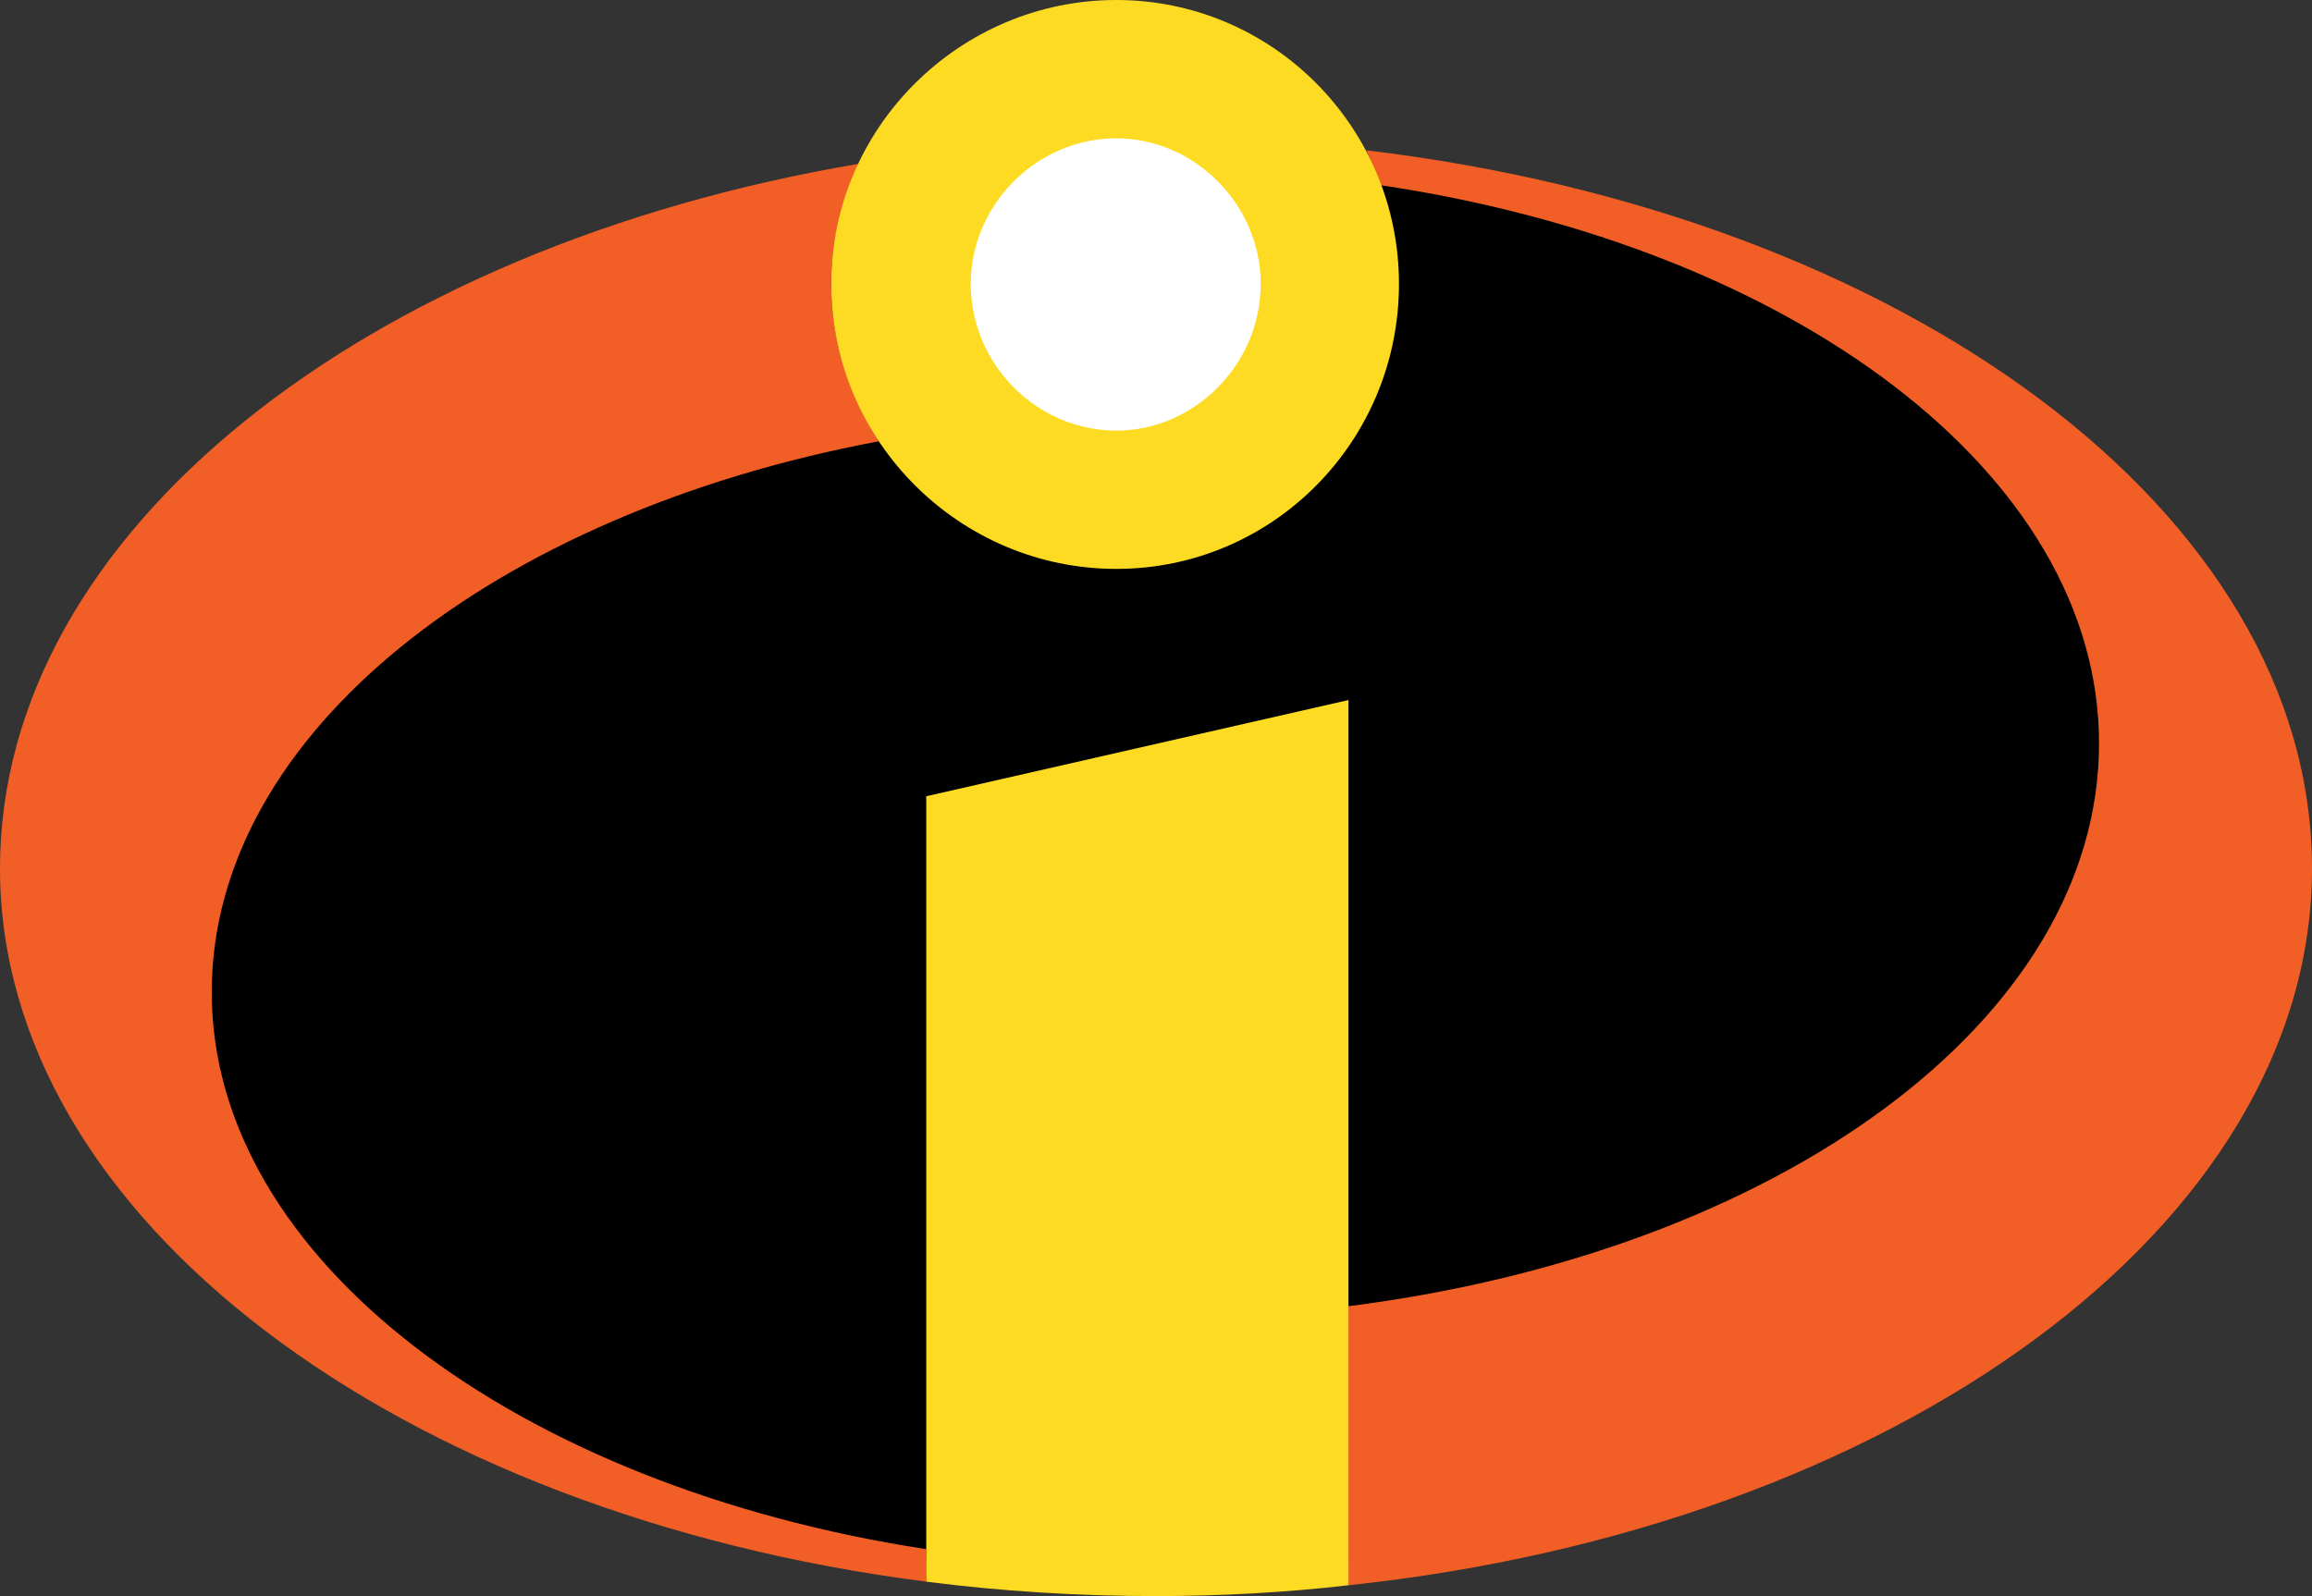
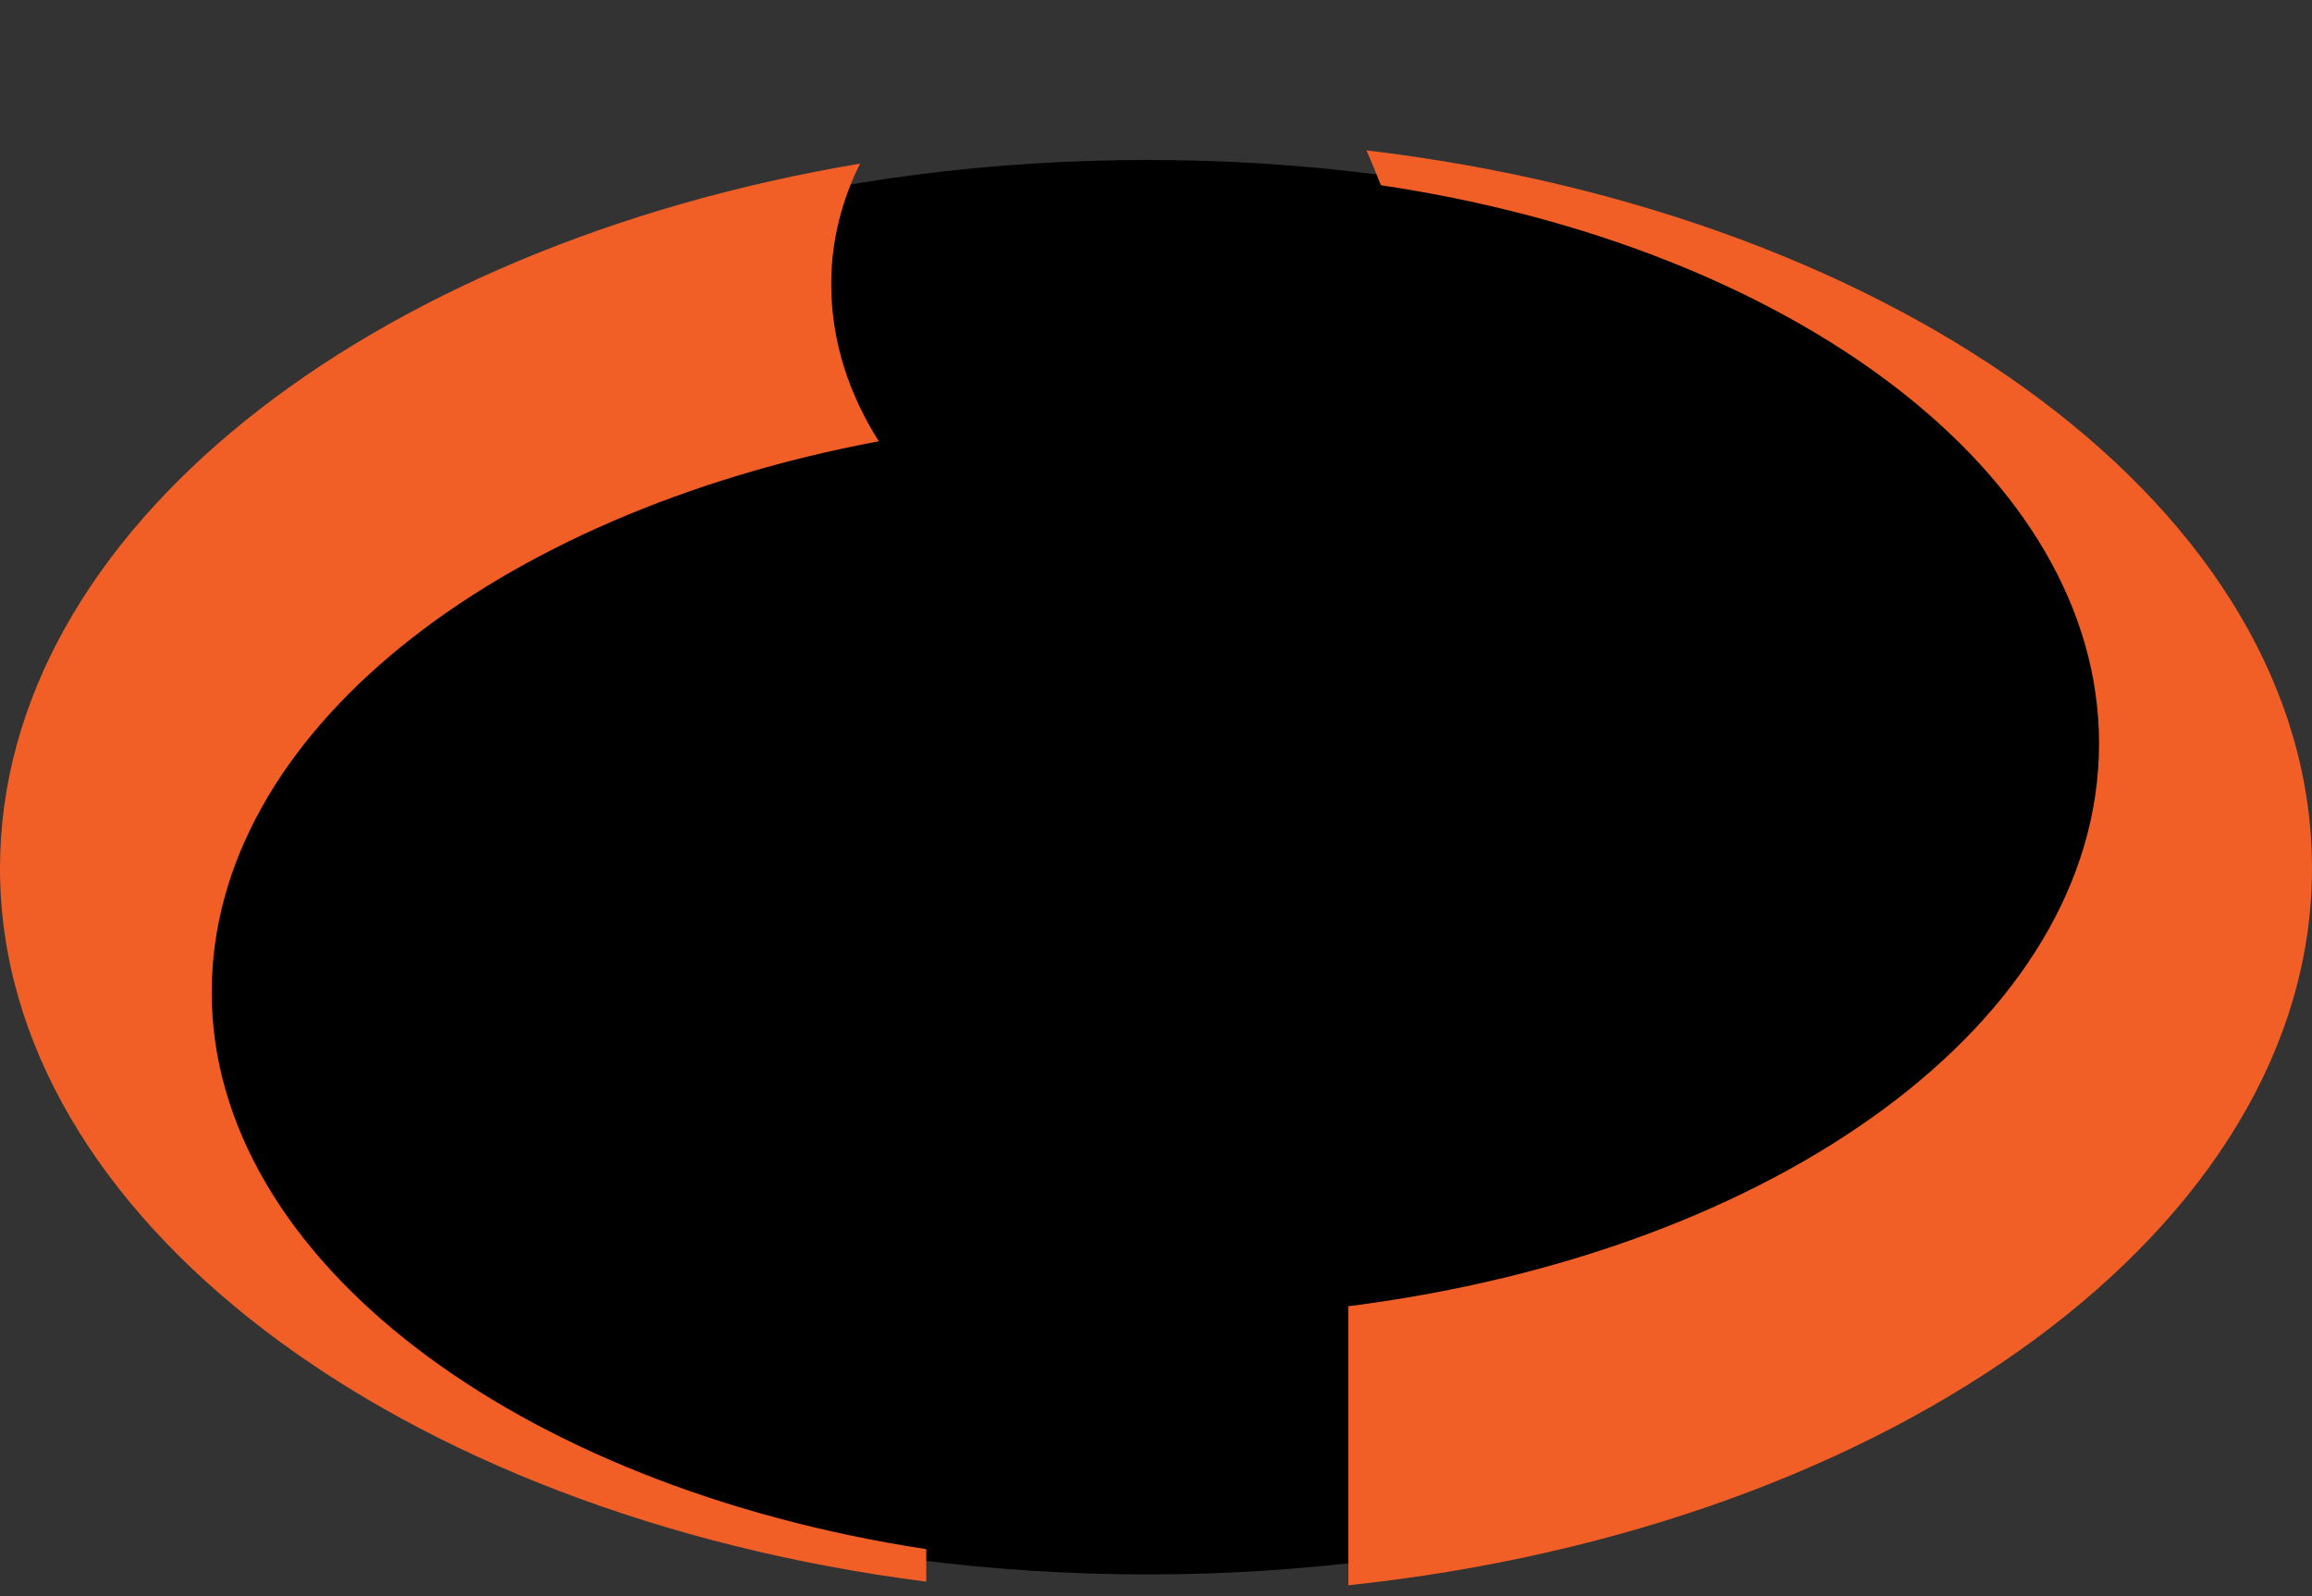
<svg xmlns="http://www.w3.org/2000/svg" xmlns:ns1="http://www.inkscape.org/namespaces/inkscape" xmlns:ns2="http://sodipodi.sourceforge.net/DTD/sodipodi-0.dtd" version="1.1" id="Layer_1" x="0px" y="0px" width="245.422" height="169.449" viewBox="0 0 245.422 169.449" enable-background="new 0 0 612 792" xml:space="preserve" ns1:version="0.48.2 r9819" ns2:docname="The Incredibles logo.svg">
  <rect x="0" y="0" width="245.422" height="169.449" fill="#333333" stroke="none" />
  <defs id="defs19">
	
	
	
	
	
	
</defs>
  <ns2:namedview pagecolor="#ffffff" bordercolor="#666666" borderopacity="1" objecttolerance="10" gridtolerance="10" guidetolerance="10" ns1:pageopacity="0" ns1:pageshadow="2" ns1:window-width="1600" ns1:window-height="837" id="namedview17" showgrid="false" ns1:zoom="2.8284271" ns1:cx="103.36554" ns1:cy="68.293988" ns1:window-x="-8" ns1:window-y="-8" ns1:window-maximized="1" ns1:current-layer="Layer_1" fit-margin-top="0" fit-margin-left="0" fit-margin-right="0" fit-margin-bottom="0" />
  <path style="fill-rule:evenodd" ns1:connector-curvature="0" id="path7" d="m 121.818,167.148 c 66.401,0 120.669,-33.839 120.669,-75.082 0,-41.371 -54.267,-75.082 -120.669,-75.082 -66.526,0 -120.797,33.711 -120.797,75.082 0,41.243 54.27,75.082 120.797,75.082 l 0,0 z" clip-rule="evenodd" />
  <path style="fill:#f15f27;fill-rule:evenodd" ns1:connector-curvature="0" id="path11" d="M 98.323,167.916 C 42.392,160.765 0,129.352 0,92.194 0,56.44 38.945,26.177 91.301,17.368 c -1.917,3.828 -3.066,8.172 -3.066,12.768 0,6.255 1.985,11.86 5.051,16.712 -40.862,7.66 -70.812,31.045 -70.812,58.498 0,28.347 32.434,52.481 75.85,59.12 l 0,3.45 z m 44.815,0.384 c 57.846,-6.13 102.283,-38.052 102.283,-76.106 0,-37.924 -43.544,-69.465 -100.366,-76.231 0.509,1.149 1.021,2.426 1.53,3.703 43.672,6.511 76.231,30.645 76.231,59.248 0,29.496 -34.223,54.011 -79.682,59.76 l 0,29.627 0.003,0 z" clip-rule="evenodd" ns2:nodetypes="cscscsccccsccscccc" />
-   <path style="fill:#fddb22;fill-rule:evenodd" ns1:connector-curvature="0" id="path9" d="m 118.498,0 c 16.6,0 30.005,13.536 30.005,30.136 0,16.728 -13.405,30.261 -30.005,30.261 -16.603,0 -30.264,-13.533 -30.264,-30.261 C 88.234,13.536 101.896,0 118.498,0 l 0,0 z m 24.64,168.3 c -6.639,0.765 -13.533,1.149 -20.428,1.149 -8.172,0 -16.472,-0.512 -24.387,-1.53 V 84.534 l 44.818,-10.214 v 93.98 l -0.003,0 z" clip-rule="evenodd" />
-   <path style="fill:#ffffff;fill-rule:evenodd" ns1:connector-curvature="0" id="path13" d="m 118.498,14.685 c 8.3,0 15.325,7.023 15.325,15.45 0,8.556 -7.026,15.579 -15.325,15.579 -8.428,0 -15.45,-7.023 -15.45,-15.579 0,-8.428 7.02,-15.45 15.45,-15.45 l 0,0 z" clip-rule="evenodd" />
</svg>